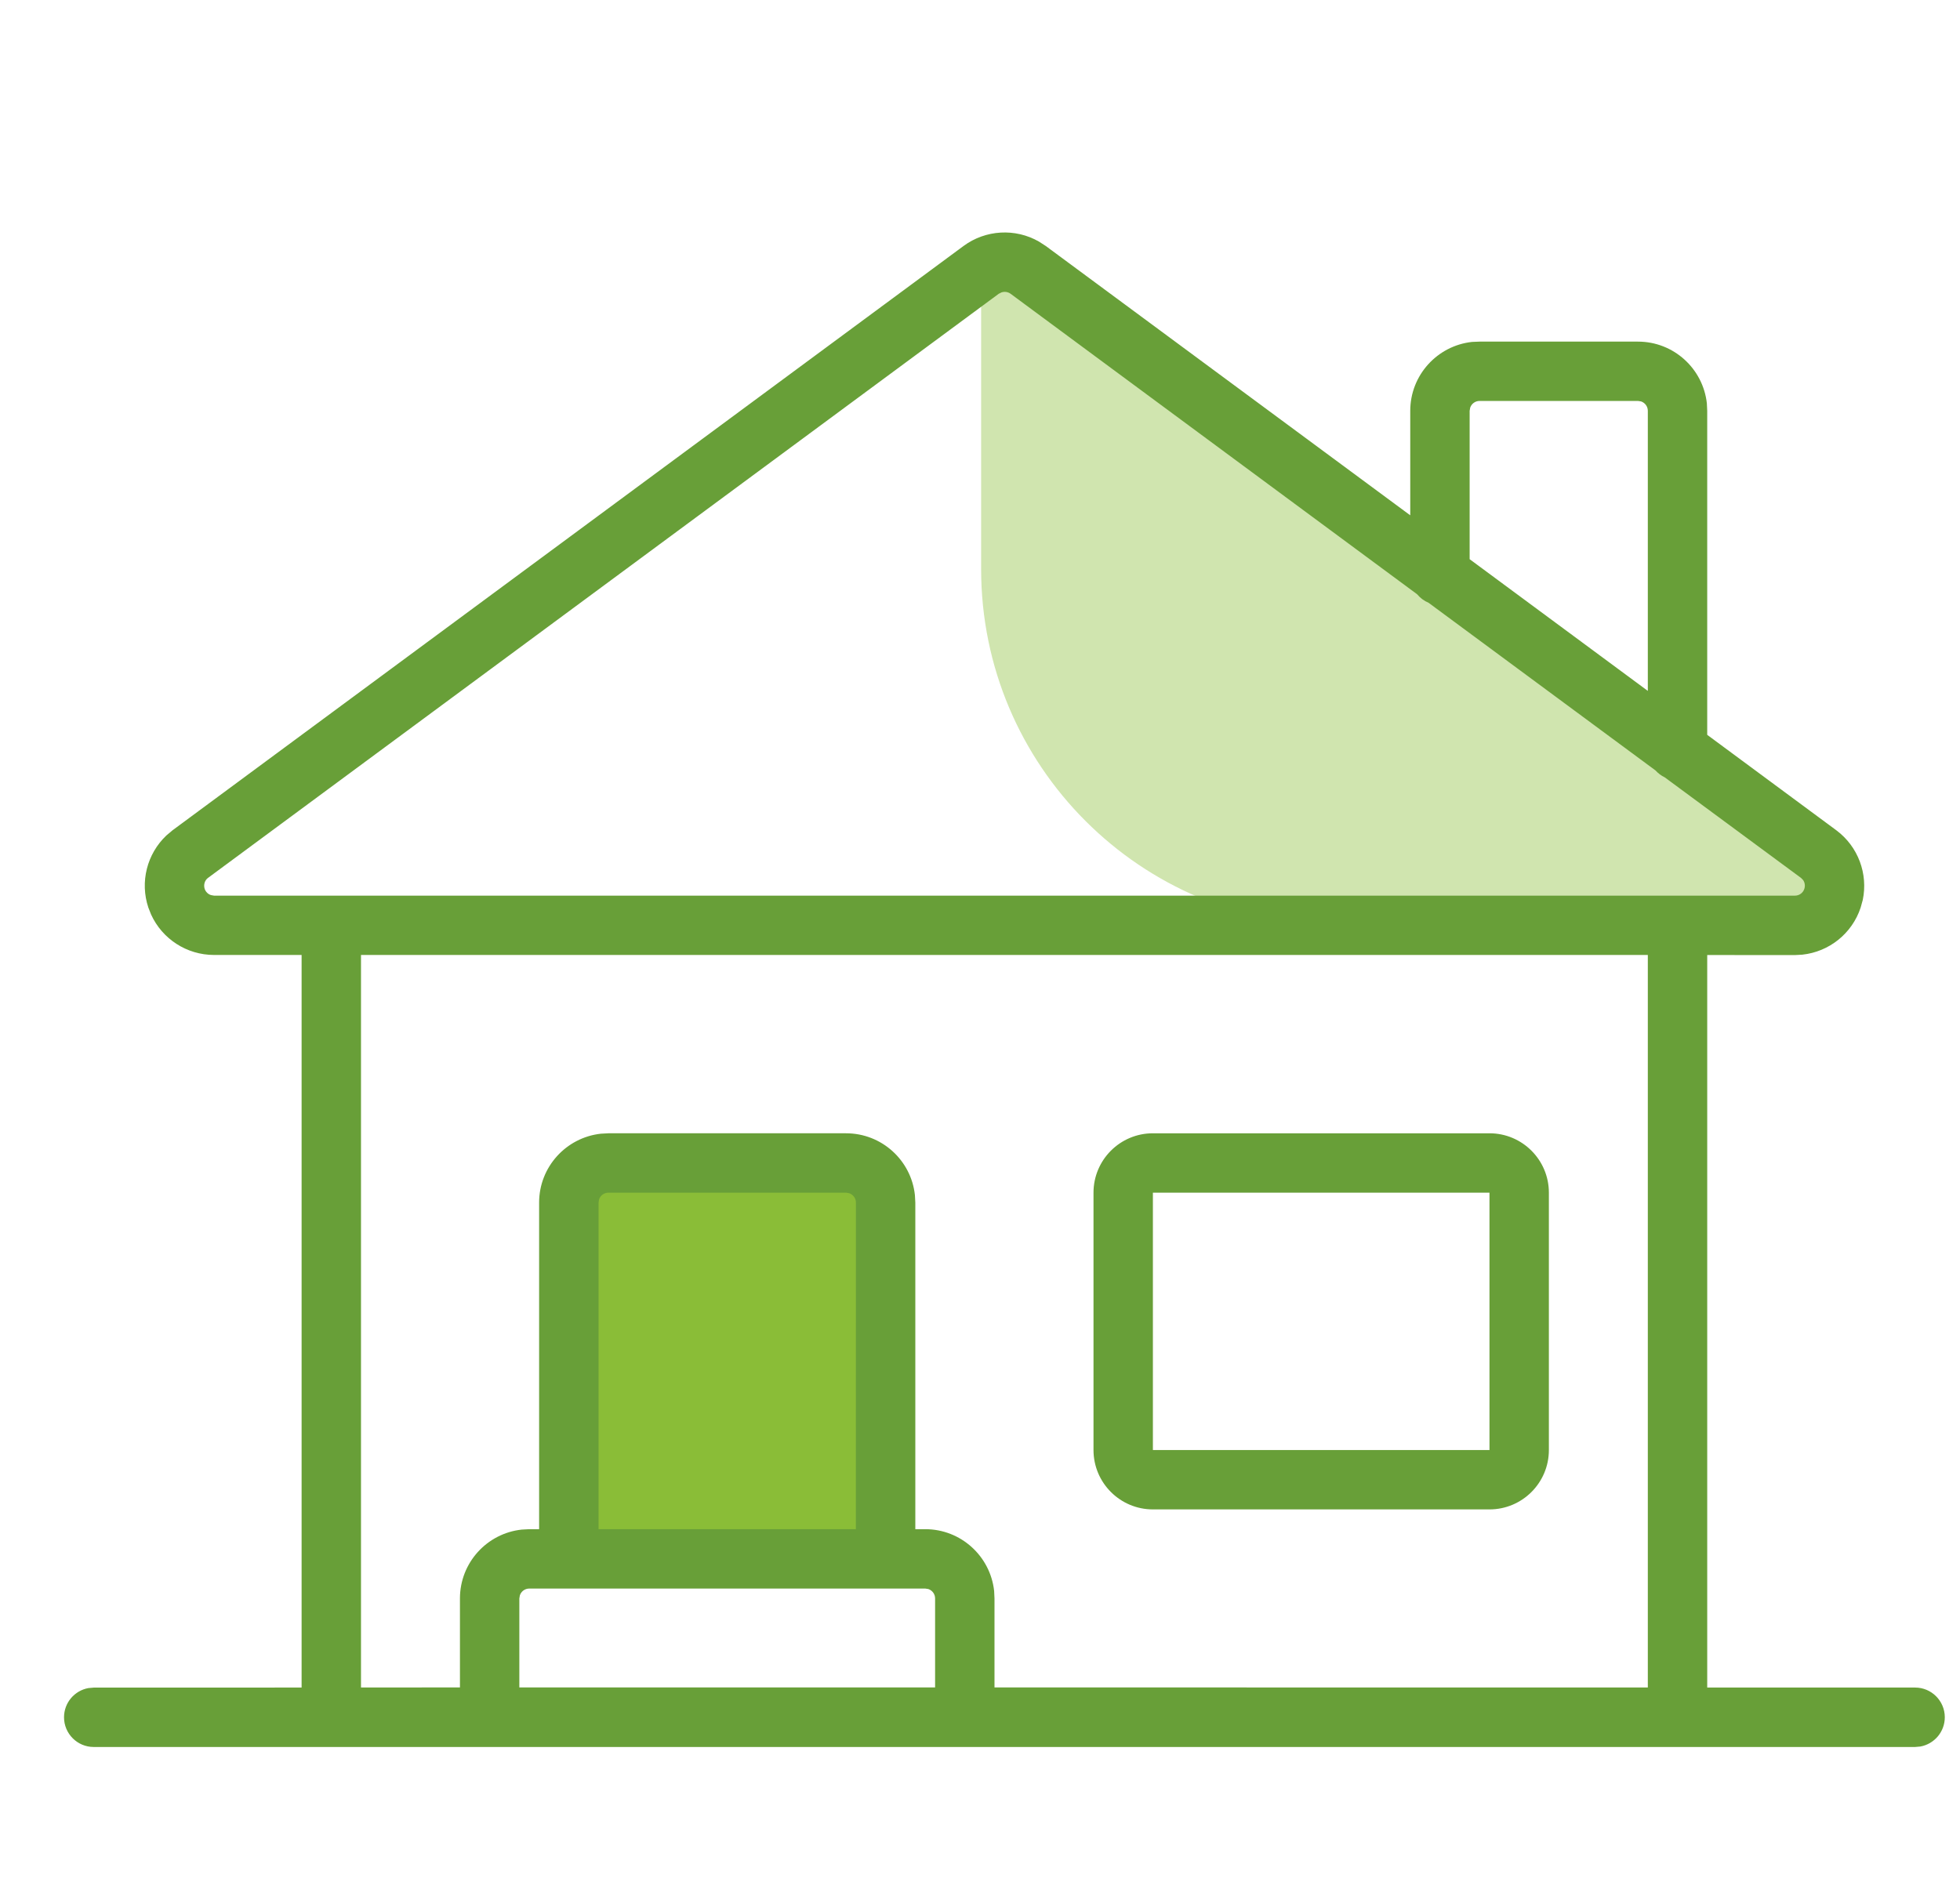
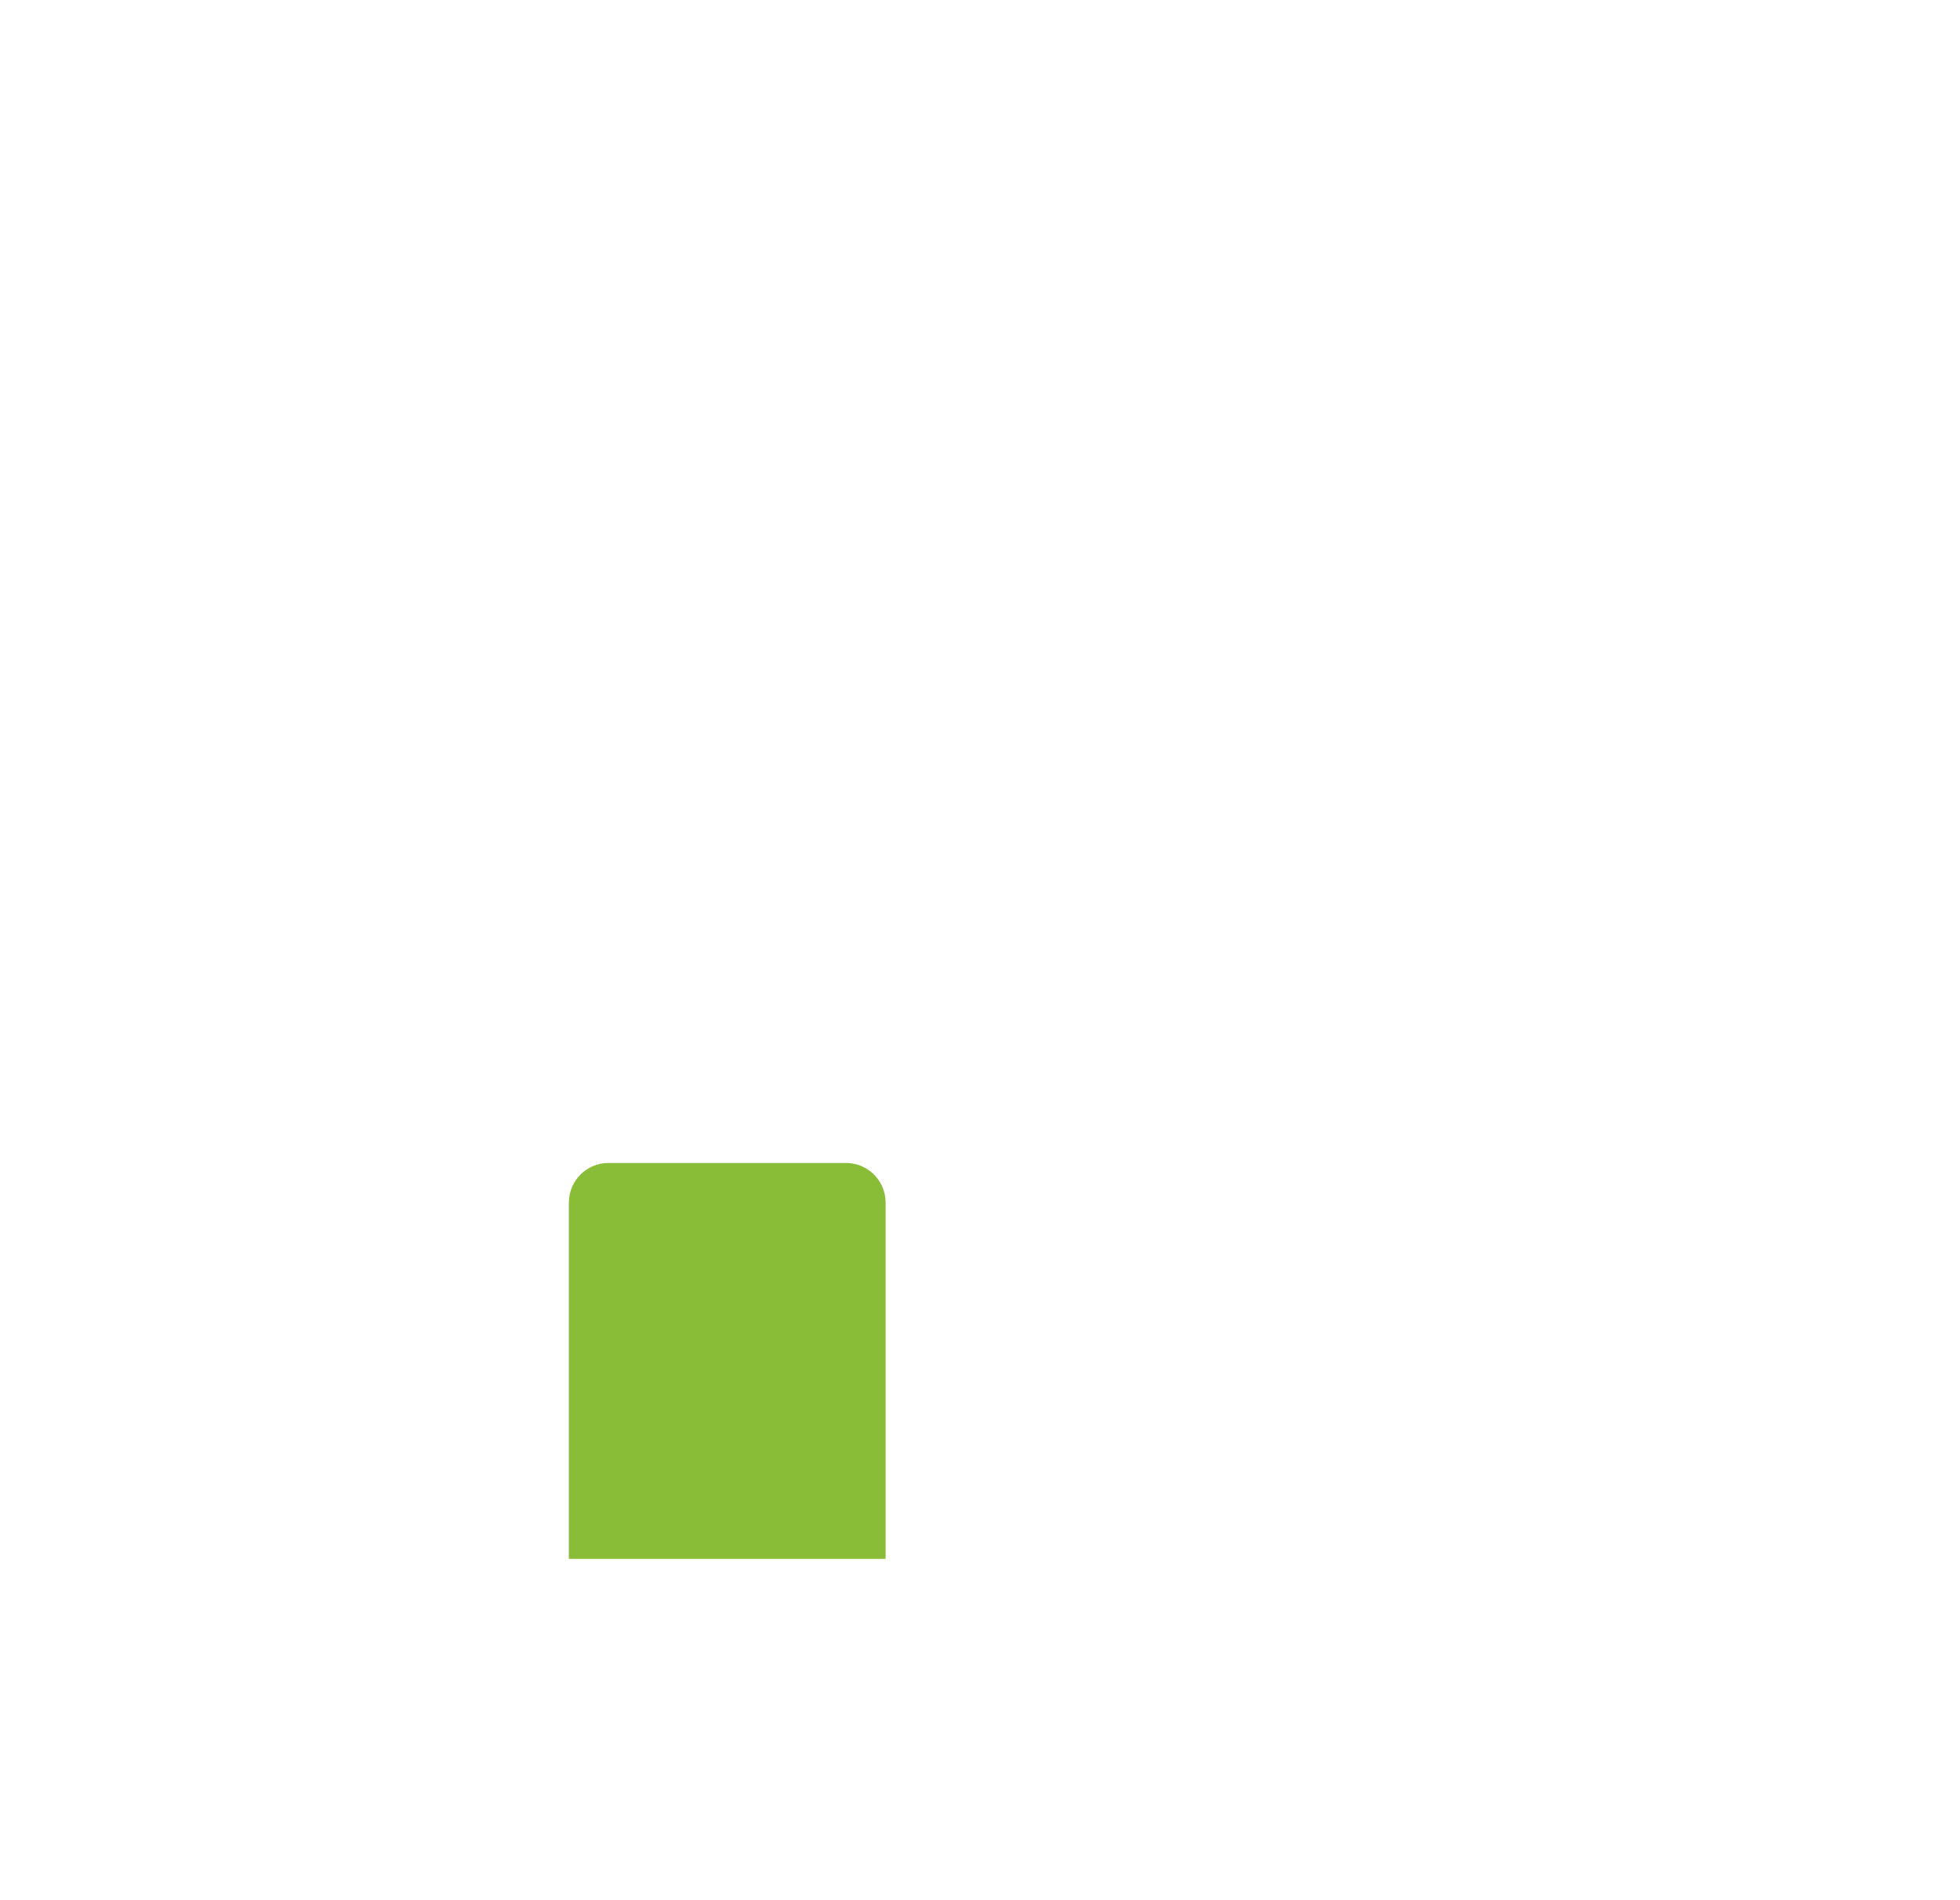
<svg xmlns="http://www.w3.org/2000/svg" width="33" height="32" viewBox="0 0 33 32">
  <g fill="none" fill-rule="evenodd">
    <g>
      <g>
        <g>
          <g>
            <g>
-               <path fill="#D0E5AF" fill-rule="nonzero" d="M16.4 4.545c-.235-.173-.557-.173-.792 0v5.038c0 3.313 2.686 6 6 6h7.701c.287 0 .542-.184.633-.456.09-.272-.003-.572-.233-.744L16.4 4.545z" transform="translate(-229 -363) translate(0 346) translate(229.911 17)" />
              <path fill="#8ABD37" d="M14 26.252v-6c0-.368-.298-.667-.667-.667h-4c-.368 0-.666.299-.666.667v6" transform="translate(-229 -363) translate(0 346) translate(229.911 17)" />
-               <path fill="#689F38" fill-rule="nonzero" d="M16.581 4.068l.116.075 6.136 4.535v-1.76c0-.6.455-1.096 1.04-1.16L24 5.753h2.667c.601 0 1.096.455 1.16 1.04l.006.127v5.455l2.176 1.609c.366.274.534.732.443 1.171l-.036.13c-.145.438-.532.744-.982.792l-.125.007-1.476-.001v12.336h3.5c.276 0 .5.225.5.5 0 .246-.177.45-.41.493l-.09.008H.667c-.276 0-.5-.224-.5-.5 0-.246.177-.45.41-.492l.09-.008 3.5-.001V16.082H2.693c-.46 0-.873-.27-1.06-.681l-.046-.116c-.145-.433-.023-.906.303-1.215l.103-.087 13.318-9.84c.374-.276.873-.302 1.27-.075zm10.252 12.014H5.167v12.336l1.666-.001v-1.498c0-.602.455-1.097 1.04-1.16L8 25.752h.166v-5.5c0-.601.456-1.096 1.04-1.16l.127-.007h4c.602 0 1.097.455 1.16 1.04l.007.127v5.5h.167c.601 0 1.096.455 1.16 1.04l.006.127v1.498l11 .001V16.082zm-12.166 10.67H8c-.074 0-.136.048-.158.114l-.009.053v1.498h7v-1.498c0-.074-.047-.136-.114-.159l-.052-.008zm-1.334-6.667h-4c-.073 0-.136.048-.158.114l-.008.053v5.5h4.332l.001-5.5c0-.074-.048-.136-.114-.158l-.053-.009zm10.834-1c.552 0 1 .448 1 1v4.334c0 .552-.448 1-1 1H18.5c-.552 0-1-.448-1-1v-4.334c0-.552.448-1 1-1zm0 1H18.5v4.334h5.667v-4.334zM15.953 4.923l-.048.024L2.59 14.785c-.054.04-.077.116-.055.184.017.05.057.09.107.105l.051.009H29.31c.072 0 .136-.046.158-.114.017-.051.009-.106-.02-.148l-.035-.036-2.295-1.694c-.059-.028-.111-.068-.155-.116l-3.82-2.823c-.076-.032-.143-.082-.195-.145l-6.844-5.06c-.044-.032-.1-.04-.15-.024zm10.714 1.829H24c-.074 0-.136.048-.158.114l-.009.053v2.498l3 2.218V6.919c0-.074-.047-.136-.114-.159l-.052-.008z" transform="translate(-229 -363) translate(0 346) translate(229.911 17)" />
            </g>
          </g>
        </g>
      </g>
    </g>
  </g>
</svg>